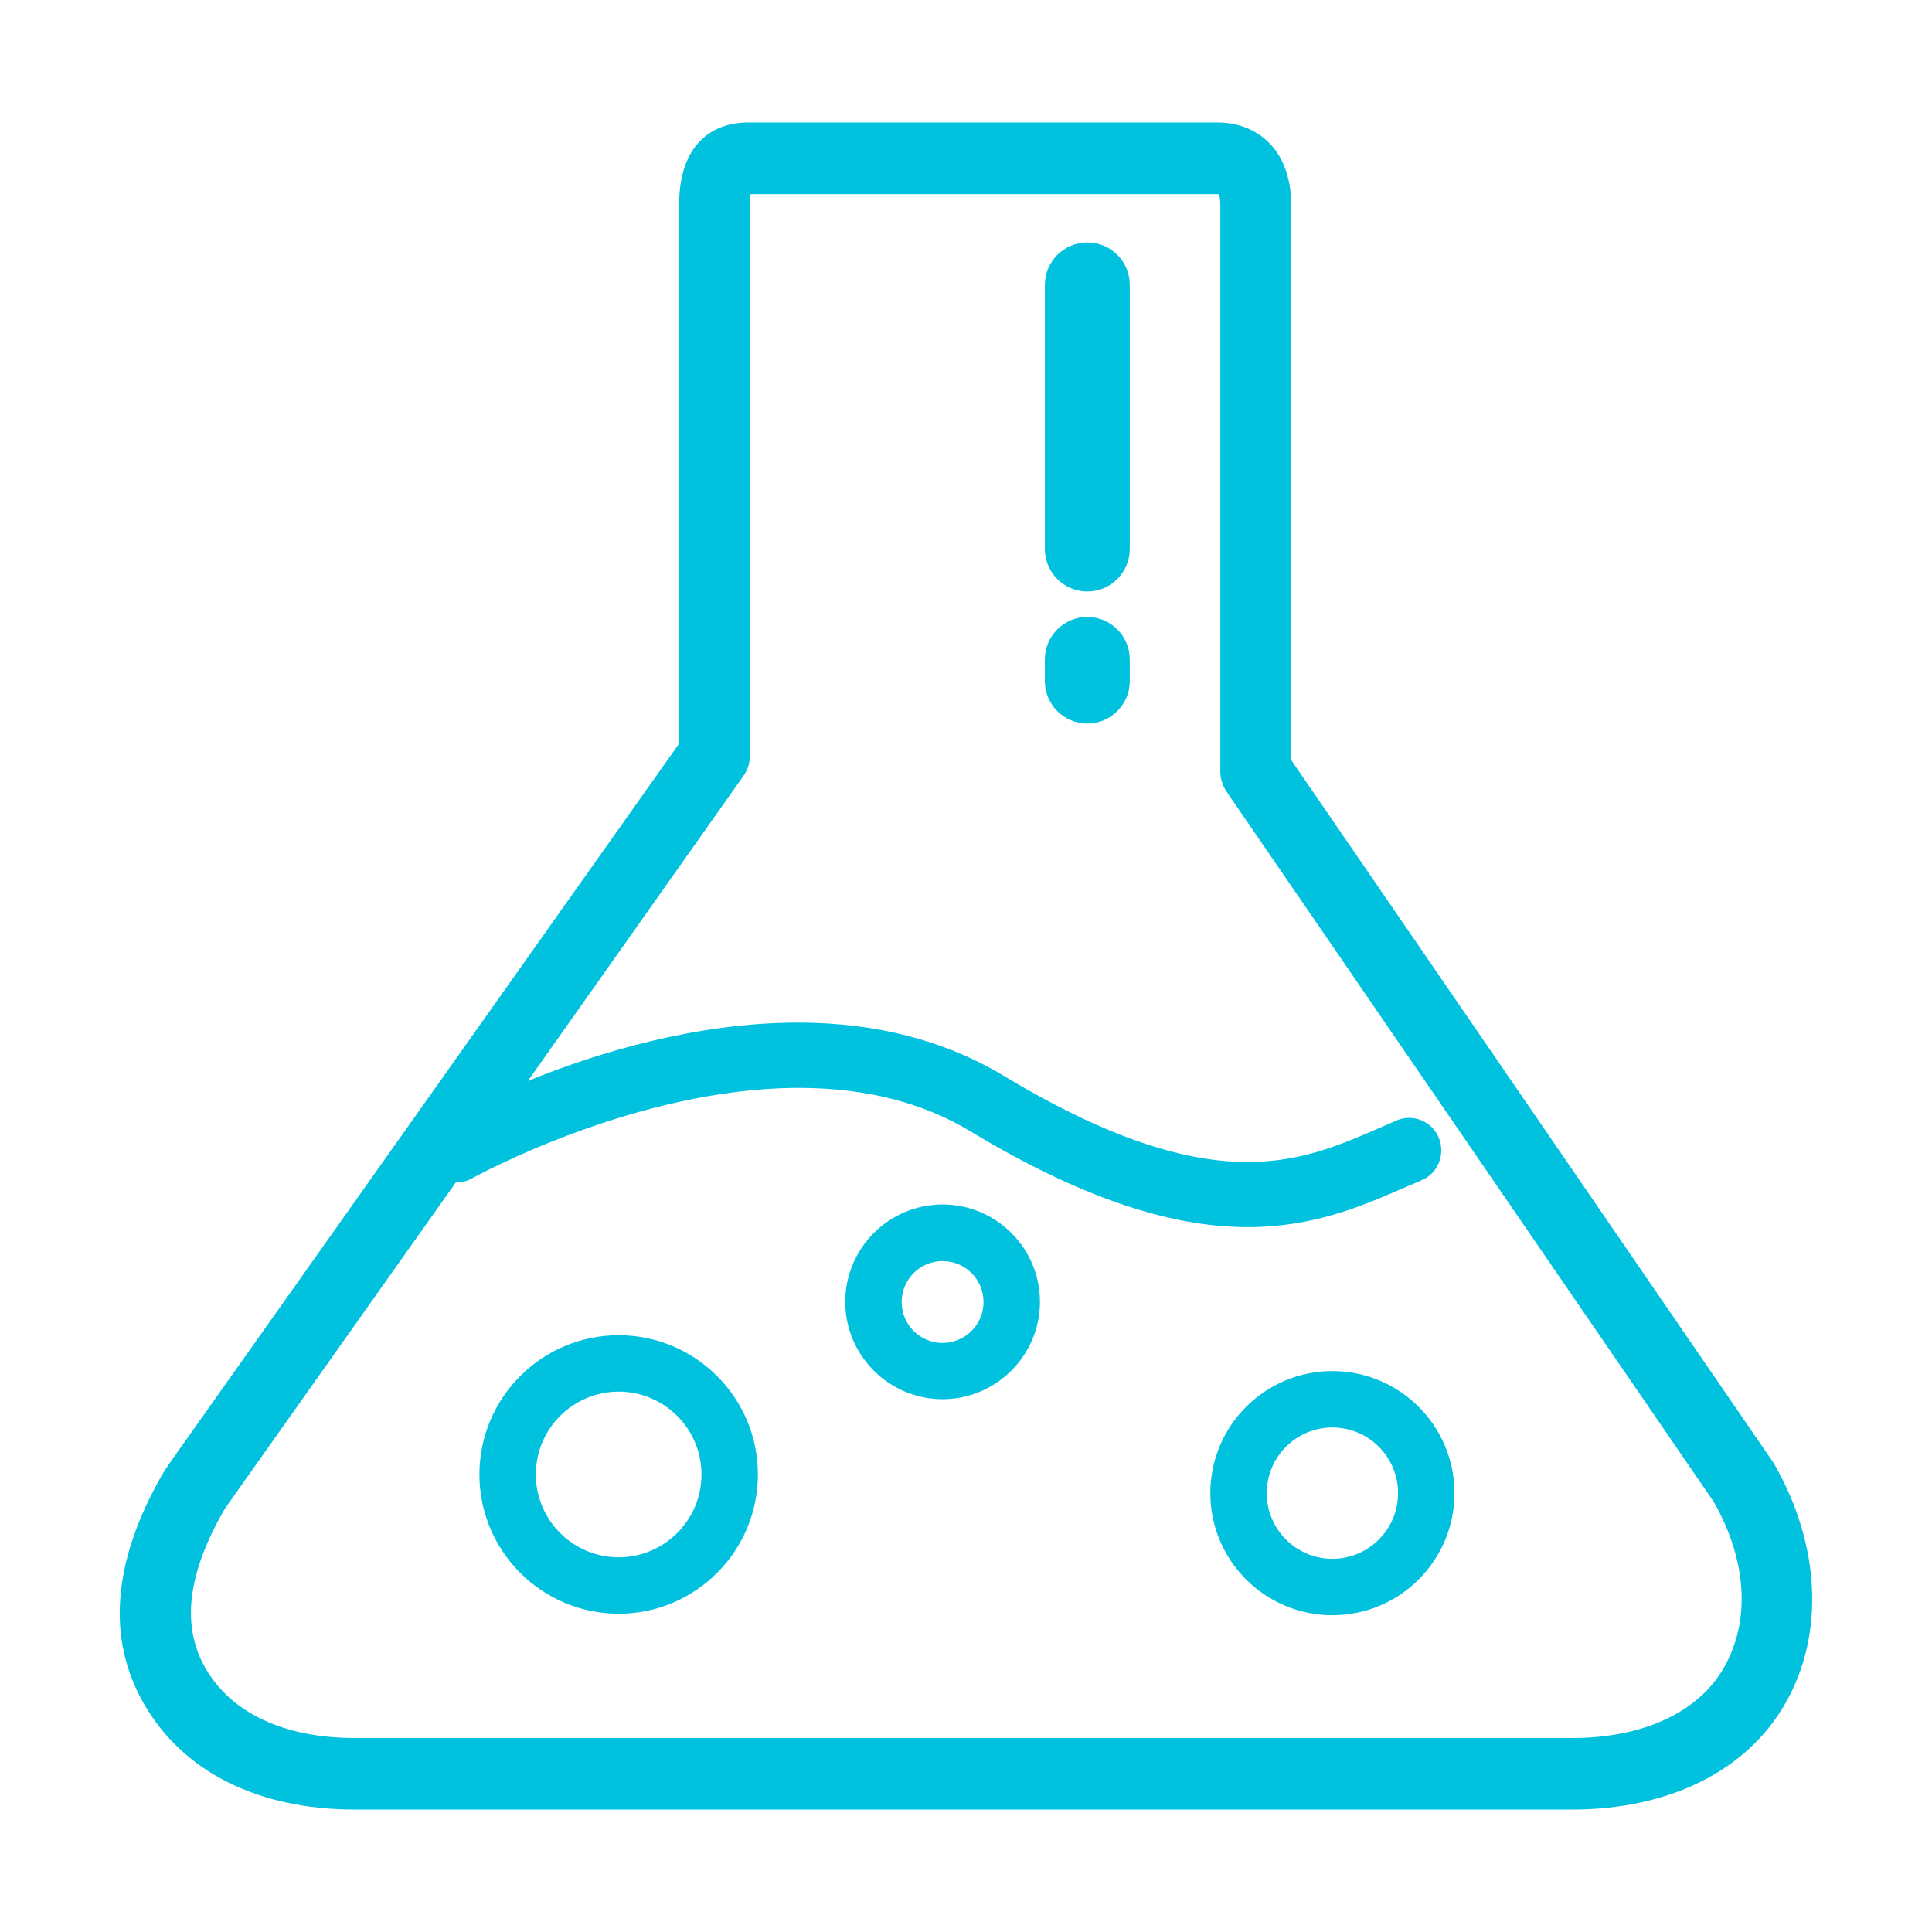
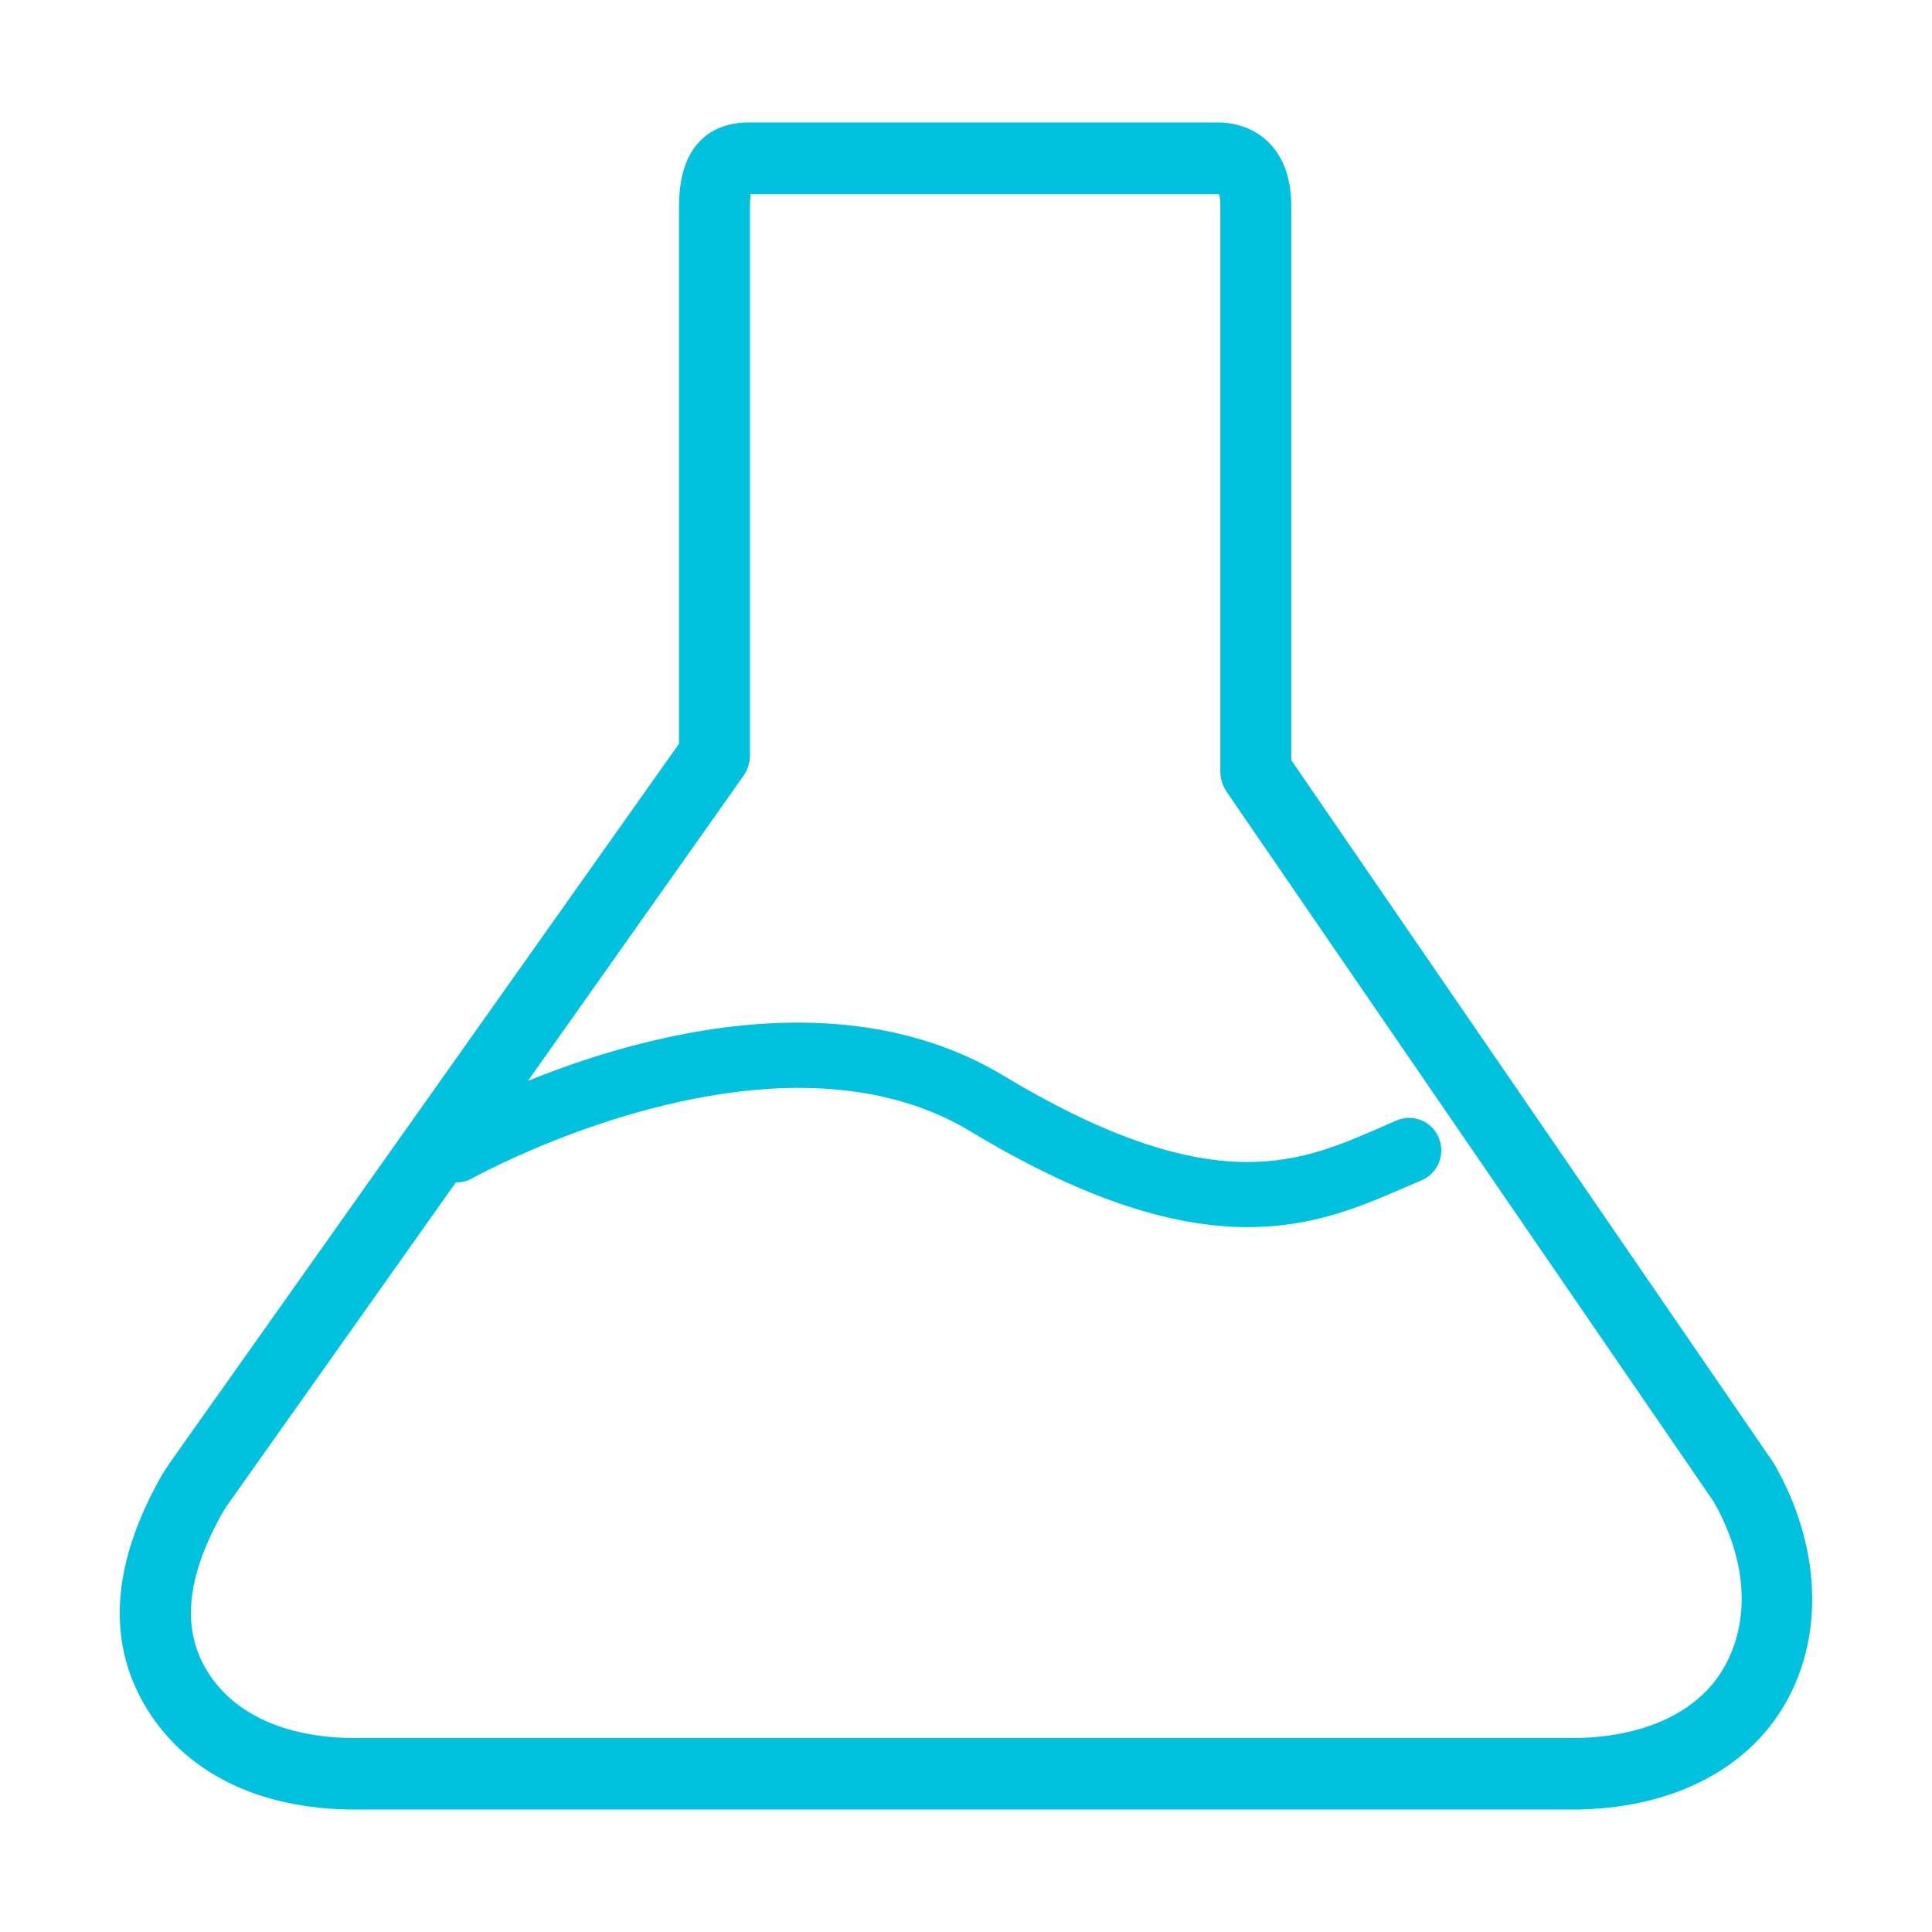
<svg xmlns="http://www.w3.org/2000/svg" t="1551195363164" class="icon" style="" viewBox="0 0 1024 1024" version="1.1" p-id="1859" width="200" height="200">
  <defs>
    <style type="text/css" />
  </defs>
-   <path d="M576.3 128.5c-12.4 0-22.5 10.1-22.5 22.5v140c0 12.4 10.1 22.5 22.5 22.5s22.5-10.1 22.5-22.5v-140c0-12.5-10.1-22.5-22.5-22.5zM576.3 327c-12.4 0-22.5 10.1-22.5 22.5V361c0 12.4 10.1 22.5 22.5 22.5s22.5-10.1 22.5-22.5v-11.5c0-12.4-10.1-22.5-22.5-22.5zM327.9 707.7c-40.7 0-73.8 33.1-73.8 73.8s33.1 73.8 73.8 73.8 73.8-33.1 73.8-73.8-33.1-73.8-73.8-73.8z m0 117.7c-24.2 0-43.9-19.7-43.9-43.9s19.7-43.9 43.9-43.9 43.9 19.7 43.9 43.9-19.7 43.9-43.9 43.9zM706.2 726.7c-35.7 0-64.7 29-64.7 64.7s29 64.7 64.7 64.7 64.7-29 64.7-64.7-29-64.7-64.7-64.7z m0 99.5c-19.2 0-34.8-15.6-34.8-34.8 0-19.2 15.6-34.8 34.8-34.8 19.2 0 34.8 15.6 34.8 34.8 0 19.2-15.6 34.8-34.8 34.8zM499.6 638.4c-28.5 0-51.6 23.2-51.6 51.6 0 28.5 23.2 51.6 51.6 51.6s51.6-23.2 51.6-51.6c0-28.4-23.1-51.6-51.6-51.6z m0 73.4c-12 0-21.7-9.7-21.7-21.7s9.7-21.7 21.7-21.7 21.7 9.7 21.7 21.7c0 11.9-9.7 21.7-21.7 21.7z" p-id="1860" fill="#00c1de" />
  <path d="M940.4 776c-0.3-0.6-0.7-1.1-1.1-1.7L684.4 402.9v-293.7c0-32.7-20.9-44.3-38.9-44.3H396.4c-11 0-36.5 4.3-36.5 44.3v285L90.6 774.5c-0.6 0.8-4.1 6.1-4.6 7-26.3 46-29.6 86.8-9.8 121.4 20.7 36.2 60.5 56.2 112.1 56.2h644.9c51.4 0 92.7-20.5 113.1-56.3 20.8-36.4 18.7-83.8-5.9-126.8z m-26.7 107.9c-13.5 23.7-42.9 37.3-80.6 37.3H188.3c-37.6 0-65.8-13.2-79.5-37.2-12.7-22.3-9.5-49.5 9.7-83.2 0.5-0.8 2.4-3.7 2.8-4.2l120.3-169.9h0.4c2.9 0 5.5-0.7 7.9-2 0.9-0.5 86.6-48.1 173.5-48.1 35 0 65.6 7.7 90.9 23 56.7 34.2 104.7 50.8 147 50.8 34.9 0 60.4-11.1 83-20.9l9.1-3.9c8.7-3.6 12.8-13.7 9.2-22.5-2.6-6.4-8.8-10.6-15.7-10.6-2.2 0-4.4 0.4-6.5 1.3l-9.4 4.1c-20.3 8.8-41.3 18-69.9 18-35.9 0-78.2-15-129.3-45.8C500.9 551.5 464.3 542 423 542c-53.8 0-105.7 15.7-143.2 30.9L394 411.3c2.3-3.2 3.5-7.1 3.5-11v-291.1c0-2.9 0.2-4.9 0.3-6.3H646.1c0.2 0.6 0.7 2.2 0.7 6.3V408.8c0 3.9 1.2 7.6 3.3 10.8l258.3 376.5c17.6 31.1 19.5 63 5.3 87.8z" p-id="1861" fill="#00c1de" />
</svg>